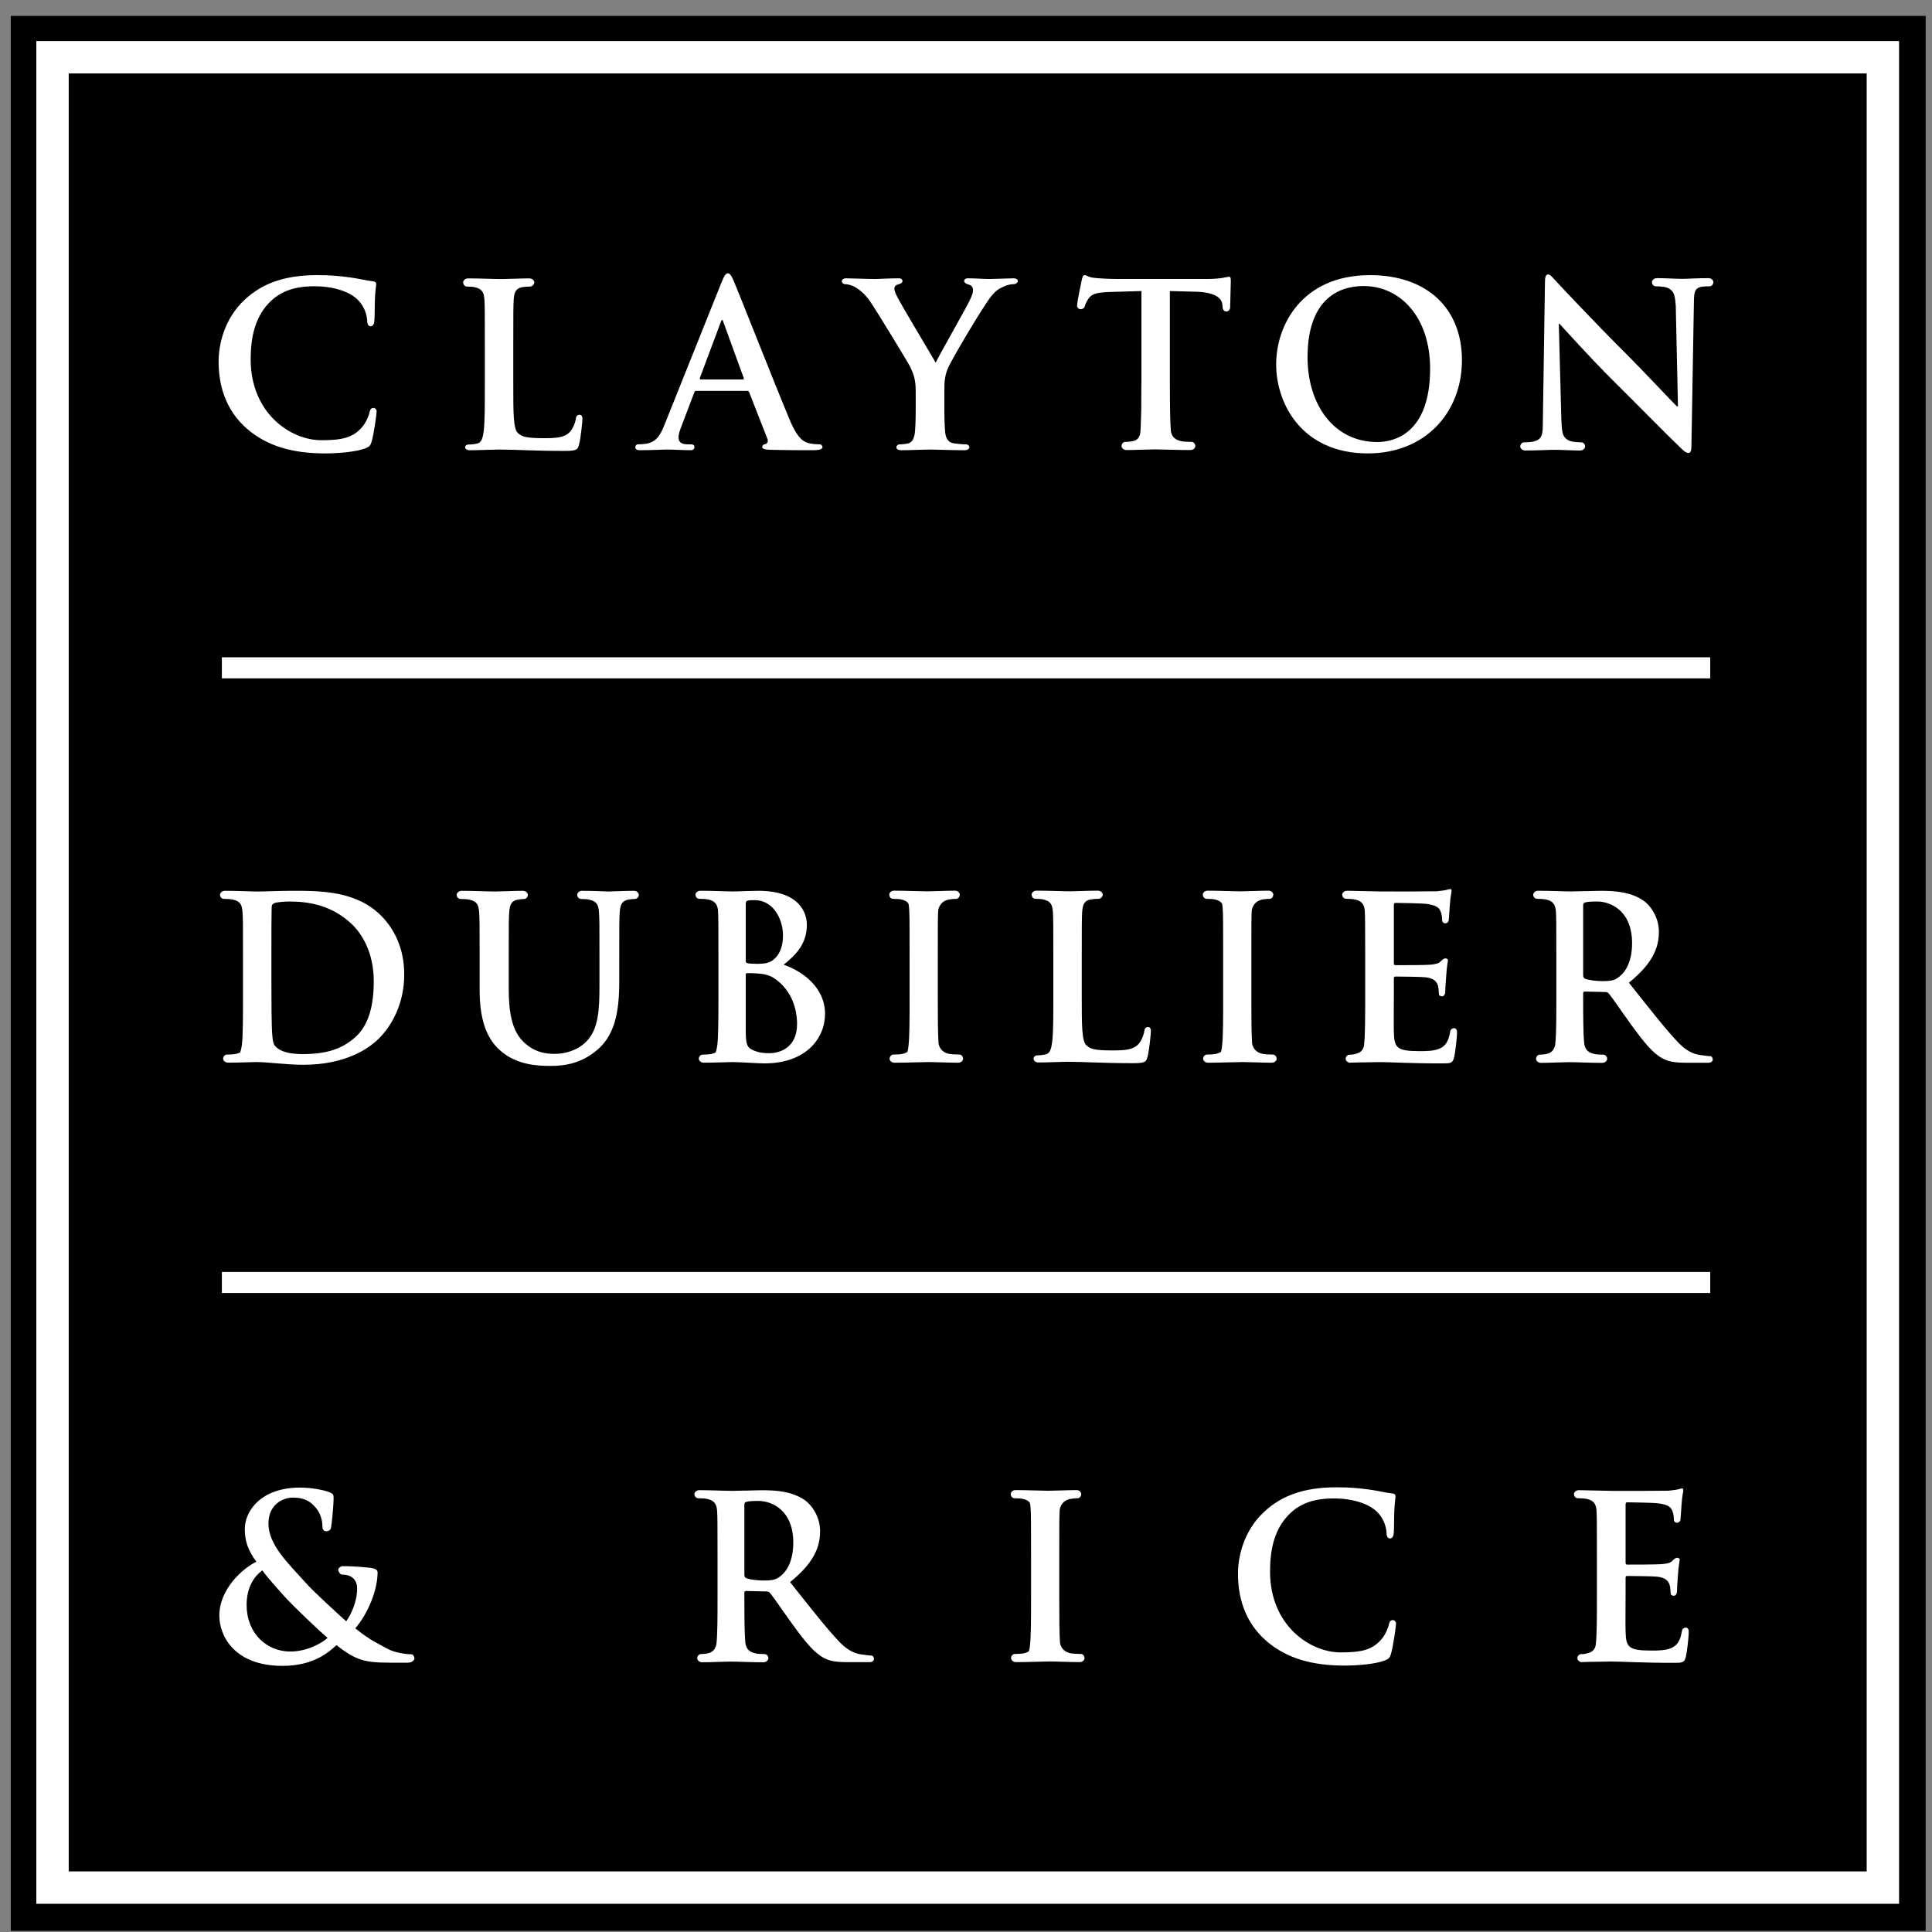
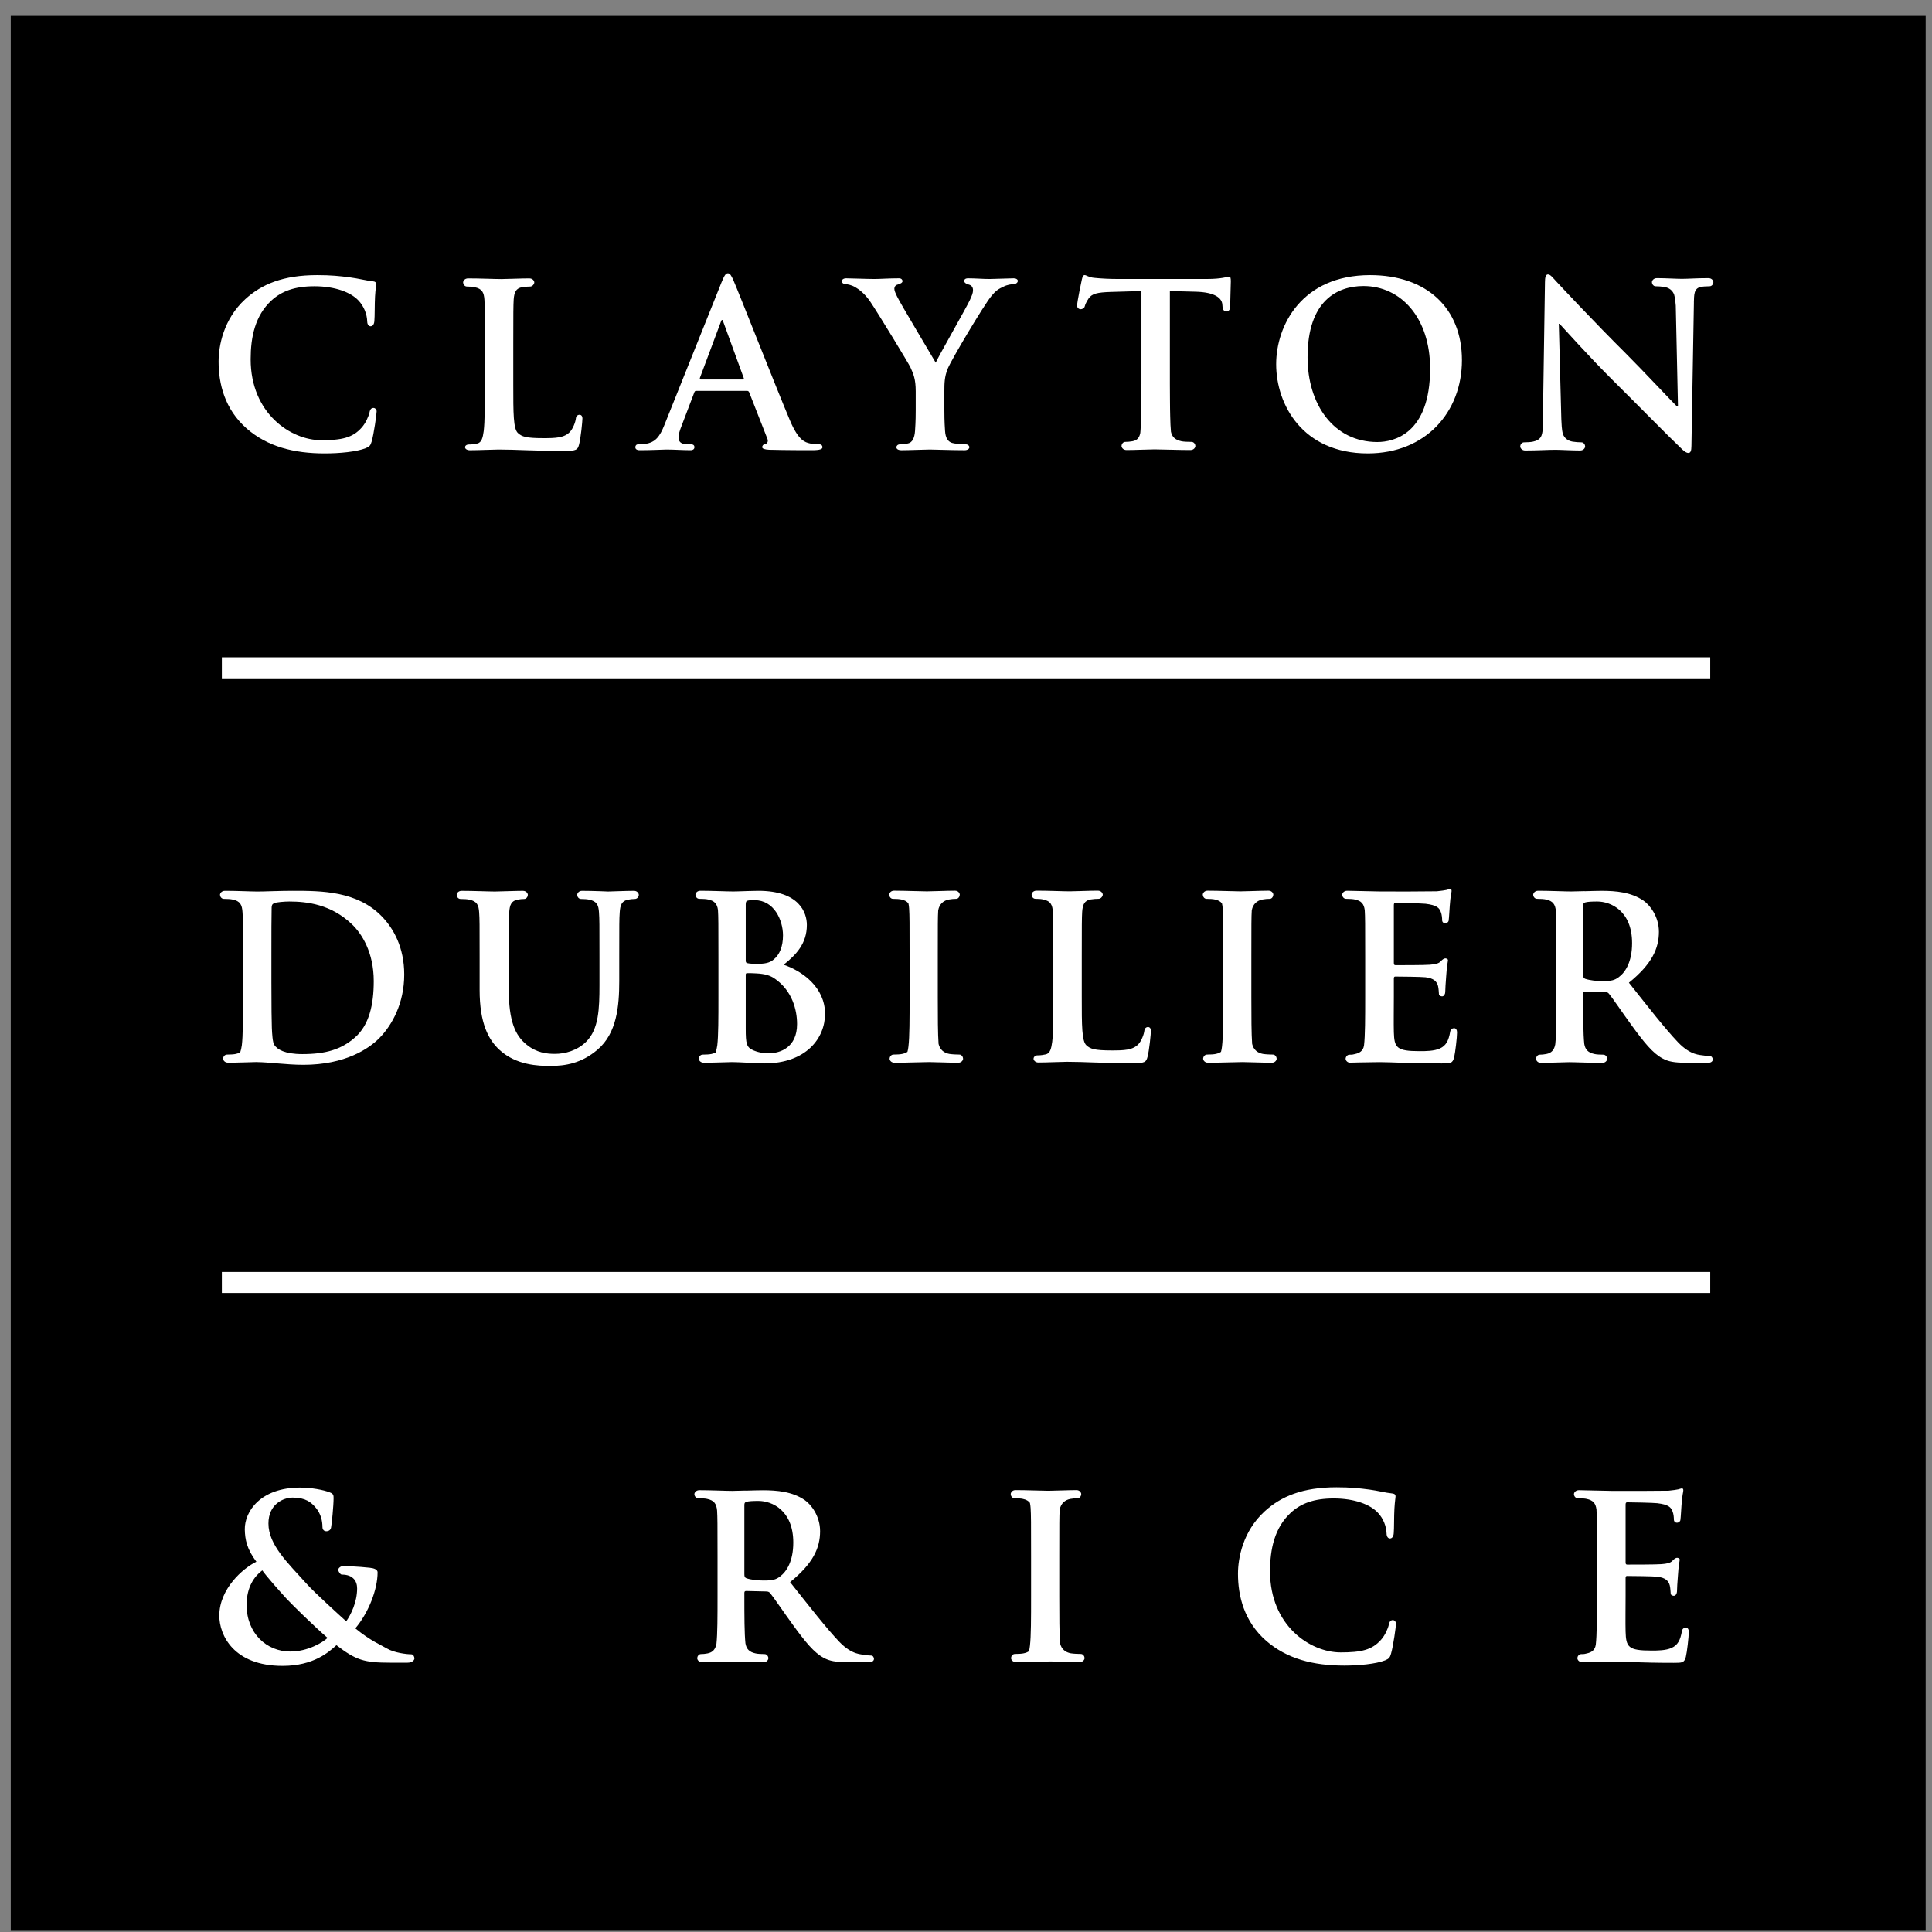
<svg xmlns="http://www.w3.org/2000/svg" width="113" height="113" viewBox="0 0 113 113" fill="none">
  <rect x="0" y="0" width="113" height="113" fill="#808080" stroke="none" />
  <path d="M112.629 0.931H0.629V112.931H112.629V0.931Z" fill="black" />
-   <path fill-rule="evenodd" clip-rule="evenodd" d="M2.125 2.402H111.074V111.35H2.125V2.402ZM4.019 4.295V109.456H109.18V4.295H4.019Z" fill="white" />
  <path fill-rule="evenodd" clip-rule="evenodd" d="M100.029 39.675H12.977V38.444H100.029V39.675Z" fill="white" />
  <path fill-rule="evenodd" clip-rule="evenodd" d="M100.029 75.625H12.977V74.394H100.029V75.625Z" fill="white" />
  <path d="M18.997 26.519C19.848 26.519 20.859 26.426 21.391 26.213C21.617 26.12 21.67 26.053 21.737 25.827C21.87 25.375 22.029 24.218 22.029 24.058C22.029 23.952 21.94 23.859 21.847 23.859C21.74 23.859 21.651 23.912 21.611 24.125C21.558 24.364 21.385 24.75 21.159 25.003C20.627 25.614 19.971 25.747 18.788 25.747C17.006 25.747 14.661 24.178 14.661 21.013C14.661 19.723 14.914 18.459 15.885 17.568C16.47 17.036 17.228 16.743 18.385 16.743C19.609 16.743 20.52 17.102 20.959 17.568C21.291 17.914 21.464 18.379 21.478 18.791C21.478 18.978 21.567 19.084 21.674 19.084C21.793 19.084 21.883 18.978 21.896 18.778C21.923 18.512 21.91 17.781 21.936 17.342C21.963 16.876 22.003 16.717 22.003 16.61C22.003 16.531 21.95 16.464 21.803 16.451C21.404 16.411 20.979 16.291 20.473 16.225C19.861 16.145 19.369 16.092 18.545 16.092C16.563 16.092 15.3 16.624 14.342 17.502C13.065 18.672 12.786 20.241 12.786 21.146C12.786 22.436 13.132 23.925 14.435 25.069C15.645 26.12 17.175 26.519 18.997 26.519Z" fill="white" />
  <path d="M27.379 16.283C27.18 16.283 27.087 16.428 27.087 16.521C27.087 16.614 27.166 16.76 27.313 16.76C27.499 16.76 27.659 16.773 27.765 16.799C28.201 16.892 28.307 17.104 28.335 17.548C28.355 17.941 28.358 18.28 28.358 20.135V22.476C28.358 23.7 28.358 24.653 28.292 25.212C28.239 25.597 28.172 25.89 27.906 25.943C27.786 25.97 27.627 25.998 27.427 25.998C27.267 25.998 27.2 26.089 27.2 26.156C27.2 26.249 27.307 26.334 27.48 26.334C28.012 26.334 28.851 26.293 29.157 26.293C30.234 26.293 31.112 26.373 33.027 26.373C33.719 26.373 33.785 26.306 33.865 26.014C33.971 25.628 34.065 24.631 34.065 24.484C34.065 24.325 33.989 24.259 33.895 24.259C33.789 24.259 33.699 24.337 33.685 24.457C33.659 24.71 33.5 25.082 33.34 25.255C33.008 25.614 32.488 25.628 31.783 25.628C30.746 25.628 30.526 25.535 30.3 25.335C30.02 25.096 30.021 24.179 30.021 22.476V20.135C30.021 18.258 30.024 17.913 30.045 17.517C30.076 17.082 30.185 16.863 30.532 16.799C30.692 16.773 30.861 16.76 31.007 16.76C31.14 16.76 31.25 16.614 31.25 16.521C31.25 16.427 31.157 16.283 30.958 16.283C30.479 16.283 29.64 16.322 29.321 16.322C28.922 16.322 28.084 16.283 27.379 16.283Z" fill="white" />
  <path d="M43.689 22.861C43.756 22.861 43.795 22.888 43.822 22.954L44.886 25.67C44.953 25.83 44.859 25.949 44.766 25.976C44.633 25.989 44.58 26.075 44.58 26.155C44.58 26.248 44.74 26.293 44.979 26.306C46.043 26.332 47.014 26.332 47.493 26.332C47.985 26.332 48.105 26.261 48.105 26.155C48.105 26.062 48.038 25.989 47.932 25.989C47.772 25.989 47.573 25.976 47.373 25.936C47.094 25.869 46.708 25.787 46.203 24.59C45.352 22.569 43.224 17.142 42.904 16.411C42.771 16.105 42.692 15.985 42.572 15.985C42.439 15.985 42.359 16.132 42.2 16.517L38.861 24.855C38.595 25.52 38.343 25.883 37.731 25.963C37.624 25.976 37.438 25.989 37.319 25.989C37.212 25.989 37.159 26.075 37.159 26.155C37.159 26.261 37.239 26.332 37.412 26.332C38.103 26.332 38.835 26.293 38.981 26.293C39.393 26.293 39.965 26.332 40.391 26.332C40.537 26.332 40.617 26.261 40.617 26.155C40.617 26.075 40.577 25.989 40.417 25.989H40.218C39.806 25.989 39.686 25.816 39.686 25.577C39.686 25.417 39.752 25.187 39.885 24.855L40.603 22.968C40.63 22.888 40.657 22.861 40.723 22.861H43.689ZM40.989 22.196C40.936 22.196 40.923 22.156 40.936 22.103L42.16 18.831C42.173 18.778 42.2 18.712 42.239 18.712C42.279 18.712 42.293 18.778 42.306 18.831L43.503 22.116C43.516 22.156 43.503 22.196 43.436 22.196H40.989Z" fill="white" />
  <path d="M53.559 23.979C53.559 24.191 53.559 24.646 53.519 25.205C53.492 25.59 53.373 25.883 53.107 25.936C52.987 25.963 52.828 25.989 52.641 25.989C52.495 25.989 52.428 26.089 52.428 26.155C52.428 26.262 52.535 26.333 52.721 26.333C53.213 26.333 54.051 26.293 54.384 26.293C54.743 26.293 55.581 26.333 56.418 26.333C56.591 26.333 56.698 26.248 56.698 26.155C56.698 26.089 56.631 25.989 56.485 25.989C56.299 25.989 56.006 25.963 55.82 25.936C55.421 25.883 55.301 25.59 55.275 25.205C55.235 24.646 55.235 24.191 55.235 23.979V22.888C55.235 22.449 55.235 22.037 55.434 21.558C55.674 20.986 57.536 17.861 57.974 17.329C58.267 16.97 58.413 16.899 58.693 16.766C58.892 16.66 59.145 16.621 59.278 16.621C59.424 16.621 59.531 16.522 59.531 16.429C59.531 16.349 59.438 16.278 59.291 16.278C59.038 16.278 58.161 16.318 57.868 16.318C57.482 16.318 57.057 16.278 56.618 16.278C56.458 16.278 56.392 16.349 56.392 16.442C56.392 16.522 56.511 16.608 56.631 16.635C56.857 16.688 56.91 16.834 56.91 16.967C56.91 17.14 56.857 17.262 56.724 17.555C56.538 17.967 54.862 20.893 54.729 21.212C54.517 20.84 52.655 17.739 52.468 17.34C52.375 17.153 52.309 16.994 52.309 16.887C52.309 16.781 52.375 16.675 52.495 16.648C52.694 16.595 52.788 16.522 52.788 16.442C52.788 16.363 52.721 16.278 52.588 16.278C51.99 16.278 51.444 16.318 51.165 16.318C50.726 16.318 49.729 16.278 49.489 16.278C49.33 16.278 49.236 16.363 49.236 16.442C49.236 16.535 49.33 16.621 49.436 16.621C49.596 16.621 49.822 16.686 49.995 16.779C50.247 16.926 50.58 17.169 50.912 17.661C51.378 18.353 53.16 21.279 53.253 21.492C53.426 21.877 53.559 22.17 53.559 22.888V23.979Z" fill="white" />
  <path d="M63.438 16.091C63.358 16.091 63.317 16.172 63.277 16.344C63.25 16.451 62.998 17.661 62.998 17.874C62.998 18.02 63.114 18.087 63.207 18.087C63.287 18.087 63.416 18.033 63.443 17.927C63.469 17.82 63.535 17.662 63.668 17.462C63.868 17.169 64.187 17.102 64.959 17.076L66.761 17.023V22.466H66.756C66.756 24.063 66.747 24.191 66.734 24.506C66.724 24.801 66.718 25.116 66.695 25.308H66.697C66.643 25.597 66.52 25.755 66.237 25.807C66.077 25.834 65.956 25.846 65.809 25.846C65.677 25.846 65.596 25.991 65.596 26.084C65.596 26.177 65.69 26.323 65.89 26.323C66.369 26.323 67.206 26.284 67.525 26.284C67.924 26.284 68.919 26.323 69.624 26.323C69.823 26.323 69.916 26.177 69.916 26.084C69.916 25.991 69.837 25.846 69.691 25.846C69.504 25.846 69.206 25.834 69.099 25.807C68.736 25.73 68.556 25.561 68.487 25.252C68.463 25.023 68.452 24.701 68.443 24.353C68.436 24.189 68.432 23.737 68.429 23.366C68.428 23.07 68.424 22.803 68.424 22.476V17.023L69.921 17.062C71.105 17.089 71.465 17.461 71.492 17.807L71.505 17.954C71.519 18.154 71.633 18.219 71.739 18.219C71.819 18.219 71.935 18.14 71.948 18.007C71.948 17.661 71.989 16.743 71.989 16.464C71.989 16.264 71.976 16.185 71.883 16.185C71.776 16.185 71.456 16.317 70.605 16.317H65.339C64.9 16.317 64.394 16.292 64.008 16.252C63.675 16.225 63.544 16.091 63.438 16.091Z" fill="white" />
  <path d="M80.001 26.519C83.379 26.519 85.507 24.111 85.507 21.066C85.507 18.02 83.446 16.092 80.134 16.092C76.144 16.092 74.641 19.031 74.641 21.305C74.641 23.659 76.184 26.519 80.001 26.519ZM80.56 25.854C78.006 25.854 76.477 23.659 76.477 20.893C76.477 17.581 78.219 16.73 79.748 16.73C81.93 16.73 83.645 18.579 83.645 21.558C83.645 25.402 81.491 25.854 80.56 25.854Z" fill="white" />
  <path d="M90.536 16.052C90.403 16.052 90.363 16.237 90.363 16.503L90.244 24.378C90.24 24.603 90.236 24.844 90.232 25.074C90.205 25.526 90.1 25.738 89.661 25.831C89.555 25.857 89.328 25.872 89.141 25.872C88.995 25.872 88.916 26.016 88.916 26.109C88.916 26.203 89.009 26.349 89.208 26.349C89.913 26.349 90.562 26.308 90.962 26.308C91.281 26.308 91.94 26.349 92.419 26.349C92.619 26.349 92.712 26.203 92.712 26.109C92.712 26.016 92.631 25.872 92.498 25.872C92.352 25.872 92.136 25.857 91.977 25.831C91.711 25.782 91.51 25.643 91.413 25.387C91.334 25.1 91.338 24.776 91.32 24.523L91.173 18.939H91.214C91.454 19.191 92.93 20.854 94.379 22.29C95.763 23.66 97.465 25.402 98.303 26.2C98.45 26.346 98.608 26.492 98.754 26.492C98.874 26.492 98.929 26.373 98.929 26.08L99.074 17.688H99.072C99.088 17.269 99.06 16.872 99.469 16.785C99.575 16.759 99.802 16.744 99.988 16.744C100.135 16.744 100.214 16.6 100.214 16.507C100.214 16.414 100.121 16.268 99.922 16.268C99.217 16.268 98.767 16.309 98.368 16.309C98.049 16.309 97.389 16.268 96.91 16.268C96.711 16.268 96.618 16.414 96.618 16.507C96.618 16.6 96.699 16.744 96.832 16.744C96.978 16.744 97.193 16.759 97.353 16.785C97.619 16.835 97.819 16.973 97.917 17.23C97.977 17.445 97.997 17.669 98.013 17.877L98.142 23.767H98.078C97.852 23.554 96.055 21.637 95.15 20.733C93.208 18.805 91.188 16.637 91.028 16.464C90.802 16.225 90.682 16.052 90.536 16.052Z" fill="white" />
  <path d="M13.161 52.102C12.961 52.102 12.868 52.245 12.868 52.338C12.868 52.431 12.948 52.574 13.094 52.574C13.28 52.574 13.507 52.587 13.614 52.614C14.053 52.707 14.159 52.92 14.186 53.372C14.213 53.798 14.212 53.938 14.212 55.96V58.301C14.212 59.525 14.212 60.576 14.145 61.134C14.122 61.299 14.091 61.434 14.049 61.553C13.979 61.59 13.898 61.62 13.795 61.642C13.688 61.669 13.461 61.681 13.275 61.681C13.129 61.681 13.05 61.824 13.05 61.917C13.05 62.01 13.142 62.153 13.342 62.153C13.951 62.153 14.574 62.125 14.996 62.117C15 62.117 15.007 62.119 15.01 62.119C15.675 62.119 16.767 62.278 17.738 62.278C20.199 62.278 21.582 61.334 22.194 60.709C22.938 59.951 23.643 58.673 23.643 56.997C23.643 55.414 23.017 54.312 22.352 53.62C20.903 52.104 18.786 52.102 17.124 52.102C16.326 52.102 15.489 52.144 15.076 52.144C14.704 52.144 13.866 52.102 13.161 52.102ZM16.912 52.728C17.949 52.728 19.36 52.889 20.584 54.059C21.156 54.605 21.86 55.694 21.86 57.383C21.86 58.753 21.596 59.964 20.744 60.695C19.946 61.387 19.042 61.652 17.685 61.652C16.635 61.652 16.22 61.373 16.047 61.121C15.941 60.974 15.914 60.442 15.9 60.109C15.887 59.856 15.874 58.832 15.874 57.423V55.748C15.874 54.697 15.875 53.539 15.888 53.087C15.888 52.941 15.927 52.875 16.047 52.822C16.154 52.769 16.646 52.728 16.912 52.728Z" fill="white" />
  <path d="M28.053 57.902C28.053 59.83 28.558 60.815 29.237 61.426C30.208 62.304 31.484 62.344 32.189 62.344C33.054 62.344 34.011 62.198 34.956 61.386C36.073 60.429 36.219 58.86 36.219 57.383V55.96C36.219 53.939 36.219 53.804 36.246 53.378C36.272 52.913 36.379 52.687 36.738 52.62C36.897 52.593 36.977 52.58 37.123 52.58C37.283 52.58 37.363 52.435 37.363 52.342C37.363 52.249 37.27 52.103 37.084 52.103C36.565 52.103 35.727 52.143 35.567 52.143C35.554 52.143 34.716 52.103 34.038 52.103C33.852 52.103 33.759 52.249 33.759 52.342C33.759 52.435 33.839 52.58 33.985 52.58C34.131 52.58 34.357 52.593 34.464 52.62C34.902 52.713 35.009 52.926 35.035 53.378C35.062 53.804 35.062 53.939 35.062 55.96V57.623C35.062 58.993 35.022 60.19 34.291 60.921C33.759 61.453 33.041 61.639 32.455 61.639C32.003 61.639 31.391 61.586 30.793 61.094C30.141 60.562 29.755 59.751 29.755 57.822V55.96C29.755 53.939 29.755 53.804 29.782 53.378C29.809 52.913 29.915 52.687 30.274 52.62C30.434 52.593 30.514 52.58 30.66 52.58C30.793 52.58 30.873 52.435 30.873 52.342C30.873 52.249 30.779 52.103 30.58 52.103C30.101 52.103 29.263 52.143 28.944 52.143C28.545 52.143 27.707 52.103 27.002 52.103C26.803 52.103 26.71 52.249 26.71 52.342C26.71 52.435 26.79 52.58 26.936 52.58C27.122 52.58 27.348 52.593 27.454 52.62C27.893 52.713 28 52.926 28.026 53.378C28.053 53.804 28.053 53.939 28.053 55.96V57.902Z" fill="white" />
  <path d="M40.968 52.099C40.768 52.099 40.676 52.242 40.676 52.335C40.676 52.428 40.755 52.571 40.901 52.571C41.087 52.571 41.314 52.583 41.421 52.61C41.804 52.691 41.944 52.876 41.993 53.22C42.018 53.632 42.02 53.994 42.02 55.96V58.301C42.02 59.525 42.02 60.576 41.954 61.134C41.931 61.301 41.899 61.438 41.856 61.558C41.789 61.592 41.715 61.623 41.617 61.644C41.511 61.67 41.284 61.683 41.098 61.683C40.951 61.683 40.872 61.826 40.872 61.919C40.872 62.012 40.965 62.155 41.164 62.155C41.773 62.155 42.397 62.127 42.819 62.119H42.826C43.229 62.119 44.386 62.197 44.704 62.197C47.151 62.197 48.255 60.722 48.255 59.299C48.255 57.743 46.926 56.799 45.835 56.426C46.567 55.841 47.192 55.189 47.192 54.099C47.192 53.394 46.766 52.102 44.359 52.102C44.009 52.102 43.585 52.124 43.137 52.135C43.06 52.137 42.944 52.14 42.884 52.14C42.511 52.14 41.673 52.099 40.968 52.099ZM44.133 52.649C45.277 52.649 45.796 53.819 45.796 54.71C45.796 55.362 45.596 55.841 45.251 56.12C45.025 56.32 44.731 56.373 44.292 56.373C43.986 56.373 43.829 56.359 43.709 56.332C43.656 56.319 43.617 56.293 43.617 56.187V52.901C43.617 52.754 43.643 52.702 43.736 52.675C43.869 52.648 43.947 52.649 44.133 52.649ZM43.695 56.918C43.895 56.918 43.986 56.919 44.225 56.932C44.744 56.959 45.05 57.05 45.329 57.25C46.34 57.955 46.619 59.072 46.619 59.897C46.619 61.28 45.608 61.599 45.01 61.599C44.704 61.599 44.441 61.587 44.082 61.44C43.656 61.267 43.617 61.041 43.617 60.164V57.011C43.617 56.944 43.642 56.918 43.695 56.918Z" fill="white" />
  <path d="M52.29 52.095C52.099 52.095 52.01 52.239 52.01 52.332C52.01 52.425 52.087 52.572 52.227 52.572C52.405 52.572 52.622 52.584 52.724 52.611C52.925 52.655 53.051 52.729 53.133 52.842V52.843C53.154 52.929 53.167 53.029 53.174 53.142C53.2 53.568 53.201 53.939 53.201 55.96V58.302C53.201 59.592 53.201 60.643 53.134 61.202C53.121 61.328 53.101 61.43 53.075 61.521C52.997 61.572 52.904 61.614 52.776 61.641C52.669 61.668 52.442 61.68 52.256 61.68C52.11 61.68 52.03 61.827 52.03 61.92C52.03 62.013 52.123 62.157 52.323 62.157C53.028 62.157 53.938 62.118 54.337 62.118C54.657 62.118 55.559 62.157 56.038 62.157C56.237 62.157 56.33 62.013 56.33 61.92C56.33 61.827 56.25 61.68 56.117 61.68C55.97 61.68 55.681 61.668 55.522 61.641C55.213 61.584 54.976 61.398 54.896 61.055C54.853 60.462 54.85 59.505 54.85 58.302V55.96C54.85 54.012 54.85 53.653 54.874 53.245C54.942 52.87 55.189 52.671 55.498 52.611C55.651 52.584 55.79 52.572 55.93 52.572C56.058 52.572 56.135 52.425 56.135 52.332C56.135 52.239 56.046 52.095 55.855 52.095C55.396 52.095 54.52 52.134 54.214 52.134C53.832 52.134 52.965 52.095 52.29 52.095Z" fill="white" />
  <path d="M84.822 51.997C84.756 51.997 84.675 52.036 84.609 52.05C84.502 52.076 84.291 52.103 84.038 52.13C82.93 52.146 81.817 52.144 80.711 52.14C80.041 52.127 79.384 52.111 78.795 52.099C78.597 52.1 78.504 52.242 78.504 52.335C78.504 52.428 78.584 52.571 78.73 52.571C78.916 52.571 79.143 52.584 79.249 52.61C79.638 52.693 79.775 52.879 79.822 53.232C79.846 53.643 79.848 54.003 79.848 55.96V58.301C79.848 59.525 79.847 60.576 79.781 61.135C79.774 61.185 79.76 61.216 79.752 61.263C79.679 61.464 79.54 61.587 79.249 61.649C79.143 61.675 79.116 61.688 78.93 61.688C78.784 61.688 78.704 61.831 78.704 61.924C78.704 62.017 78.797 62.16 78.996 62.16C78.306 62.16 80.245 62.122 80.676 62.121C81.455 62.122 82.344 62.197 84.33 62.197C84.836 62.197 84.955 62.198 85.048 61.852C85.114 61.586 85.221 60.682 85.221 60.376C85.221 60.243 85.158 60.136 85.052 60.136C84.959 60.136 84.847 60.19 84.821 60.337C84.728 60.882 84.568 61.161 84.222 61.321C83.877 61.48 83.382 61.48 83.036 61.48C81.68 61.48 81.551 61.28 81.524 60.362C81.511 59.976 81.524 58.753 81.524 58.301V57.25C81.524 57.17 81.536 57.117 81.603 57.117C81.922 57.117 83.114 57.131 83.367 57.158C83.859 57.211 84.044 57.41 84.11 57.676C84.15 57.849 84.15 58.021 84.163 58.154C84.163 58.221 84.253 58.275 84.346 58.275C84.466 58.275 84.53 58.129 84.53 58.023C84.53 57.929 84.557 57.396 84.583 57.13C84.623 56.452 84.689 56.24 84.689 56.16C84.689 56.08 84.585 56.054 84.532 56.054C84.466 56.054 84.361 56.12 84.268 56.226C84.148 56.359 83.948 56.4 83.629 56.426C83.323 56.453 81.909 56.452 81.616 56.452C81.537 56.452 81.524 56.4 81.524 56.307V52.942C81.524 52.849 81.55 52.809 81.616 52.809C81.882 52.809 83.153 52.835 83.379 52.861C84.044 52.941 84.178 53.101 84.271 53.34C84.337 53.5 84.349 53.725 84.349 53.819C84.349 53.938 84.439 54.005 84.532 54.005C84.625 54.005 84.715 53.926 84.728 53.859C84.755 53.7 84.782 53.114 84.795 52.981C84.835 52.369 84.901 52.209 84.901 52.116C84.901 52.05 84.889 51.997 84.822 51.997Z" fill="white" />
  <path d="M89.967 52.099C89.768 52.099 89.675 52.242 89.675 52.335C89.675 52.428 89.754 52.571 89.901 52.571C90.087 52.571 90.314 52.583 90.42 52.61C90.831 52.697 90.965 52.897 91.003 53.292C91.025 53.694 91.028 54.046 91.028 55.96V58.301C91.028 59.496 91.028 60.512 90.965 61.08C90.904 61.411 90.742 61.591 90.439 61.647C90.279 61.674 90.199 61.686 90.053 61.686C89.92 61.686 89.841 61.833 89.841 61.926C89.841 62.019 89.933 62.165 90.133 62.165C90.612 62.165 91.449 62.124 91.768 62.124C92.167 62.124 93.005 62.165 93.71 62.165C93.909 62.165 94.002 62.019 94.002 61.926C94.002 61.833 93.923 61.686 93.776 61.686C93.59 61.686 93.365 61.674 93.259 61.647C92.881 61.567 92.718 61.389 92.661 61.056C92.6 60.484 92.597 59.483 92.597 58.287V58.101C92.597 58.021 92.638 57.995 92.705 57.995L93.862 58.022C93.955 58.022 94.035 58.035 94.101 58.115C94.274 58.314 94.885 59.218 95.417 59.95C96.162 60.974 96.667 61.599 97.239 61.905C97.585 62.091 97.918 62.158 98.662 62.158H99.925C100.085 62.158 100.178 62.068 100.178 61.962C100.178 61.895 100.126 61.772 100.019 61.772C99.913 61.772 99.793 61.759 99.647 61.733C99.447 61.693 98.901 61.745 98.157 60.974C97.372 60.149 96.456 58.967 95.272 57.477C96.615 56.387 97.027 55.481 97.027 54.497C97.027 53.606 96.495 52.928 96.123 52.675C95.405 52.183 94.514 52.103 93.676 52.103C93.459 52.103 93.068 52.114 92.688 52.125L92.69 52.121C92.36 52.131 92.075 52.14 91.883 52.14C91.511 52.14 90.672 52.099 89.967 52.099ZM93.423 52.728C94.207 52.728 95.458 53.273 95.458 55.161C95.458 56.252 95.071 56.865 94.672 57.157C94.433 57.33 94.261 57.383 93.729 57.383C93.396 57.383 92.996 57.343 92.717 57.25C92.624 57.21 92.597 57.157 92.597 57.011V52.967C92.597 52.861 92.624 52.807 92.717 52.781C92.85 52.741 93.09 52.728 93.423 52.728Z" fill="white" />
  <path d="M12.828 94.495C12.828 95.652 13.679 97.434 16.526 97.434C18.348 97.434 19.239 96.623 19.678 96.224C20.821 97.102 21.3 97.248 22.816 97.248H23.84C24.133 97.248 24.239 97.082 24.239 97.002C24.239 96.896 24.173 96.757 24.053 96.757C23.787 96.757 23.056 96.67 22.63 96.417C22.271 96.204 21.673 95.971 20.782 95.24C21.54 94.349 22.085 92.986 22.085 91.962C22.085 91.802 21.885 91.722 21.633 91.696C20.888 91.616 20.356 91.603 20.037 91.603C19.93 91.603 19.782 91.713 19.782 91.82C19.782 91.899 19.904 92.094 19.983 92.094C20.183 92.094 20.462 92.134 20.635 92.293C20.835 92.453 20.888 92.706 20.888 92.905C20.888 93.716 20.515 94.455 20.25 94.827C19.997 94.601 18.361 93.125 17.909 92.606C16.845 91.423 15.701 90.359 15.701 89.108C15.701 87.978 16.566 87.592 17.124 87.592C17.869 87.592 18.208 87.871 18.474 88.191C18.767 88.537 18.86 88.962 18.86 89.308C18.86 89.507 18.999 89.561 19.079 89.561C19.159 89.561 19.338 89.534 19.365 89.335C19.405 89.135 19.511 88.071 19.511 87.632C19.511 87.472 19.511 87.366 19.285 87.286C18.926 87.14 18.201 87.007 17.55 87.007C15.236 87.007 14.305 88.404 14.318 89.454C14.331 90.053 14.438 90.598 14.996 91.343C14.198 91.728 12.828 92.939 12.828 94.495ZM16.978 96.596C15.595 96.596 14.424 95.532 14.424 93.87C14.424 92.806 14.89 92.181 15.342 91.848C15.568 92.181 16.419 93.138 16.765 93.511C17.111 93.883 18.388 95.133 19.159 95.798C18.88 96.064 18.002 96.596 16.978 96.596Z" fill="white" />
  <path d="M70.63 52.095C70.439 52.095 70.35 52.239 70.35 52.332C70.35 52.425 70.427 52.572 70.567 52.572C70.745 52.572 70.962 52.584 71.064 52.611C71.265 52.655 71.391 52.729 71.472 52.842V52.843C71.493 52.929 71.507 53.029 71.514 53.142C71.54 53.568 71.541 53.939 71.541 55.96V58.302C71.541 59.592 71.541 60.643 71.474 61.202C71.461 61.328 71.441 61.43 71.414 61.521C71.337 61.572 71.244 61.614 71.115 61.641C71.009 61.668 70.782 61.68 70.596 61.68C70.449 61.68 70.37 61.827 70.37 61.92C70.37 62.013 70.463 62.157 70.662 62.157C71.367 62.157 72.278 62.118 72.677 62.118C72.996 62.118 73.899 62.157 74.378 62.157C74.577 62.157 74.67 62.013 74.67 61.92C74.67 61.827 74.589 61.68 74.456 61.68C74.31 61.68 74.021 61.668 73.862 61.641C73.553 61.584 73.316 61.398 73.236 61.055C73.193 60.462 73.19 59.505 73.19 58.302V55.96C73.19 54.012 73.19 53.653 73.214 53.245C73.282 52.87 73.529 52.671 73.838 52.611C73.991 52.584 74.13 52.572 74.27 52.572C74.397 52.572 74.475 52.425 74.475 52.332C74.475 52.239 74.386 52.095 74.195 52.095C73.736 52.095 72.86 52.134 72.554 52.134C72.172 52.134 71.305 52.095 70.63 52.095Z" fill="white" />
  <path d="M60.629 52.093C60.429 52.093 60.337 52.237 60.337 52.331C60.337 52.424 60.416 52.57 60.562 52.57C60.748 52.57 60.909 52.582 61.015 52.609C61.45 52.701 61.556 52.913 61.584 53.358C61.605 53.751 61.608 54.09 61.608 55.945V58.286C61.608 59.51 61.608 60.381 61.541 60.94C61.488 61.325 61.421 61.618 61.155 61.671C61.035 61.698 60.876 61.726 60.677 61.726C60.517 61.726 60.45 61.854 60.45 61.921C60.45 62.014 60.557 62.143 60.73 62.143C61.262 62.143 62.1 62.102 62.406 62.102C63.483 62.102 64.362 62.183 66.277 62.183C66.969 62.183 67.034 62.116 67.114 61.824C67.221 61.438 67.314 60.441 67.314 60.294C67.314 60.135 67.238 60.069 67.145 60.069C67.039 60.069 66.948 60.147 66.935 60.267C66.908 60.52 66.749 60.892 66.59 61.065C66.257 61.424 65.738 61.438 65.033 61.438C63.995 61.438 63.776 61.345 63.549 61.145C63.27 60.906 63.271 59.989 63.271 58.286V55.945C63.271 54.068 63.273 53.723 63.295 53.327C63.326 52.892 63.435 52.673 63.782 52.609C63.941 52.582 64.111 52.57 64.257 52.57C64.39 52.57 64.499 52.423 64.499 52.33C64.499 52.237 64.407 52.093 64.207 52.093C63.728 52.093 62.889 52.132 62.57 52.132C62.171 52.132 61.334 52.093 60.629 52.093Z" fill="white" />
  <path d="M98.376 87.056C98.309 87.056 98.229 87.095 98.162 87.109C98.056 87.135 97.844 87.162 97.591 87.189C96.483 87.205 95.37 87.203 94.264 87.199C93.594 87.186 92.938 87.17 92.348 87.158C92.15 87.159 92.058 87.301 92.058 87.394C92.058 87.487 92.137 87.63 92.284 87.63C92.47 87.63 92.697 87.643 92.803 87.669C93.191 87.752 93.329 87.938 93.376 88.291C93.4 88.702 93.401 89.062 93.401 91.019V93.36C93.401 94.584 93.401 95.635 93.335 96.194C93.328 96.244 93.313 96.275 93.305 96.322C93.233 96.523 93.094 96.646 92.803 96.708C92.697 96.735 92.67 96.747 92.483 96.747C92.337 96.747 92.258 96.89 92.258 96.983C92.258 97.076 92.351 97.219 92.55 97.219C91.86 97.219 93.799 97.181 94.23 97.18C95.008 97.181 95.898 97.257 97.884 97.257C98.389 97.257 98.508 97.257 98.602 96.911C98.668 96.645 98.774 95.741 98.774 95.435C98.774 95.302 98.712 95.196 98.605 95.196C98.512 95.196 98.401 95.249 98.374 95.395C98.281 95.941 98.122 96.22 97.776 96.38C97.43 96.54 96.936 96.539 96.59 96.539C95.233 96.539 95.104 96.339 95.078 95.421C95.064 95.035 95.078 93.812 95.078 93.36V92.309C95.078 92.229 95.09 92.176 95.156 92.176C95.475 92.176 96.668 92.19 96.92 92.217C97.412 92.27 97.597 92.469 97.664 92.735C97.704 92.908 97.703 93.08 97.717 93.213C97.717 93.28 97.806 93.335 97.899 93.335C98.019 93.335 98.084 93.188 98.084 93.082C98.084 92.989 98.11 92.456 98.137 92.189C98.177 91.511 98.243 91.299 98.243 91.219C98.243 91.139 98.139 91.113 98.085 91.113C98.019 91.113 97.914 91.179 97.821 91.285C97.701 91.418 97.501 91.459 97.182 91.485C96.876 91.512 95.462 91.511 95.17 91.511C95.09 91.511 95.078 91.459 95.078 91.366V88.001C95.078 87.908 95.103 87.868 95.17 87.868C95.436 87.868 96.706 87.894 96.932 87.921C97.597 88 97.731 88.16 97.824 88.399C97.891 88.559 97.903 88.784 97.903 88.877C97.903 88.997 97.992 89.064 98.085 89.064C98.178 89.064 98.268 88.985 98.282 88.919C98.308 88.759 98.335 88.173 98.348 88.04C98.388 87.428 98.454 87.269 98.454 87.175C98.454 87.109 98.442 87.056 98.376 87.056Z" fill="white" />
  <path d="M40.907 87.158C40.707 87.158 40.614 87.301 40.614 87.394C40.614 87.487 40.694 87.63 40.84 87.63C41.026 87.63 41.253 87.642 41.359 87.669C41.77 87.756 41.904 87.956 41.942 88.351C41.965 88.753 41.968 89.105 41.968 91.019V93.36C41.968 94.555 41.967 95.571 41.905 96.139C41.844 96.47 41.681 96.65 41.378 96.706C41.219 96.733 41.138 96.745 40.992 96.745C40.859 96.745 40.78 96.891 40.78 96.985C40.78 97.078 40.873 97.224 41.072 97.224C41.551 97.224 42.389 97.183 42.708 97.183C43.107 97.183 43.944 97.224 44.649 97.224C44.849 97.224 44.941 97.078 44.941 96.985C44.941 96.891 44.862 96.745 44.716 96.745C44.53 96.745 44.304 96.733 44.198 96.706C43.821 96.626 43.657 96.448 43.6 96.115C43.54 95.543 43.537 94.541 43.537 93.346V93.16C43.537 93.08 43.578 93.054 43.644 93.054L44.801 93.081C44.894 93.081 44.974 93.094 45.041 93.174C45.214 93.373 45.825 94.278 46.356 95.009C47.101 96.033 47.606 96.658 48.178 96.964C48.524 97.15 48.857 97.217 49.602 97.217H50.865C51.024 97.217 51.118 97.127 51.118 97.021C51.118 96.954 51.065 96.831 50.959 96.831C50.852 96.831 50.732 96.818 50.586 96.791C50.387 96.752 49.841 96.804 49.096 96.033C48.311 95.208 47.395 94.026 46.211 92.536C47.554 91.446 47.966 90.54 47.966 89.556C47.966 88.665 47.435 87.987 47.062 87.734C46.344 87.242 45.453 87.162 44.615 87.162C44.398 87.162 44.008 87.173 43.627 87.184L43.629 87.18C43.299 87.19 43.014 87.199 42.822 87.199C42.45 87.199 41.611 87.158 40.907 87.158ZM44.362 87.787C45.147 87.787 46.398 88.332 46.398 90.221C46.398 91.311 46.01 91.924 45.611 92.216C45.372 92.389 45.2 92.442 44.668 92.442C44.336 92.442 43.936 92.402 43.656 92.309C43.563 92.269 43.537 92.216 43.537 92.07V88.026C43.537 87.92 43.563 87.867 43.656 87.84C43.789 87.8 44.03 87.787 44.362 87.787Z" fill="white" />
  <path d="M59.395 87.153C59.204 87.153 59.115 87.297 59.115 87.39C59.115 87.484 59.192 87.63 59.332 87.63C59.51 87.63 59.727 87.642 59.829 87.669C60.03 87.713 60.156 87.787 60.238 87.9V87.901C60.258 87.987 60.272 88.087 60.279 88.201C60.305 88.626 60.306 88.997 60.306 91.019V93.36C60.306 94.65 60.306 95.701 60.239 96.26C60.226 96.386 60.206 96.488 60.179 96.579C60.102 96.63 60.009 96.672 59.88 96.699C59.774 96.726 59.547 96.738 59.361 96.738C59.215 96.738 59.135 96.885 59.135 96.978C59.135 97.071 59.228 97.215 59.428 97.215C60.132 97.215 61.043 97.176 61.442 97.176C61.762 97.176 62.664 97.215 63.143 97.215C63.342 97.215 63.435 97.071 63.435 96.978C63.435 96.885 63.355 96.738 63.221 96.738C63.075 96.738 62.786 96.726 62.627 96.699C62.318 96.642 62.081 96.456 62.001 96.113C61.958 95.521 61.955 94.563 61.955 93.36V91.019C61.955 89.07 61.955 88.712 61.979 88.303C62.047 87.928 62.294 87.729 62.603 87.669C62.756 87.642 62.895 87.63 63.035 87.63C63.163 87.63 63.24 87.484 63.24 87.39C63.24 87.297 63.151 87.153 62.96 87.153C62.501 87.153 61.625 87.192 61.319 87.192C60.937 87.192 60.071 87.153 59.395 87.153Z" fill="white" />
  <path d="M78.619 97.417C79.47 97.417 80.481 97.324 81.013 97.111C81.239 97.018 81.292 96.952 81.358 96.726C81.491 96.274 81.651 95.117 81.651 94.957C81.651 94.85 81.561 94.757 81.468 94.757C81.362 94.757 81.272 94.811 81.232 95.023C81.179 95.263 81.006 95.648 80.78 95.901C80.248 96.513 79.593 96.646 78.409 96.646C76.627 96.646 74.283 95.077 74.283 91.911C74.283 90.621 74.536 89.358 75.507 88.467C76.092 87.935 76.85 87.642 78.007 87.642C79.231 87.642 80.142 88.001 80.581 88.467C80.913 88.812 81.086 89.278 81.099 89.69C81.099 89.876 81.189 89.983 81.295 89.983C81.415 89.983 81.505 89.876 81.518 89.677C81.545 89.411 81.531 88.679 81.558 88.24C81.585 87.775 81.624 87.615 81.624 87.509C81.624 87.429 81.571 87.363 81.425 87.349C81.026 87.309 80.6 87.19 80.095 87.123C79.483 87.043 78.991 86.99 78.166 86.99C76.185 86.99 74.921 87.522 73.964 88.4C72.687 89.57 72.408 91.14 72.408 92.044C72.408 93.334 72.753 94.824 74.057 95.968C75.267 97.018 76.797 97.417 78.619 97.417Z" fill="white" />
</svg>